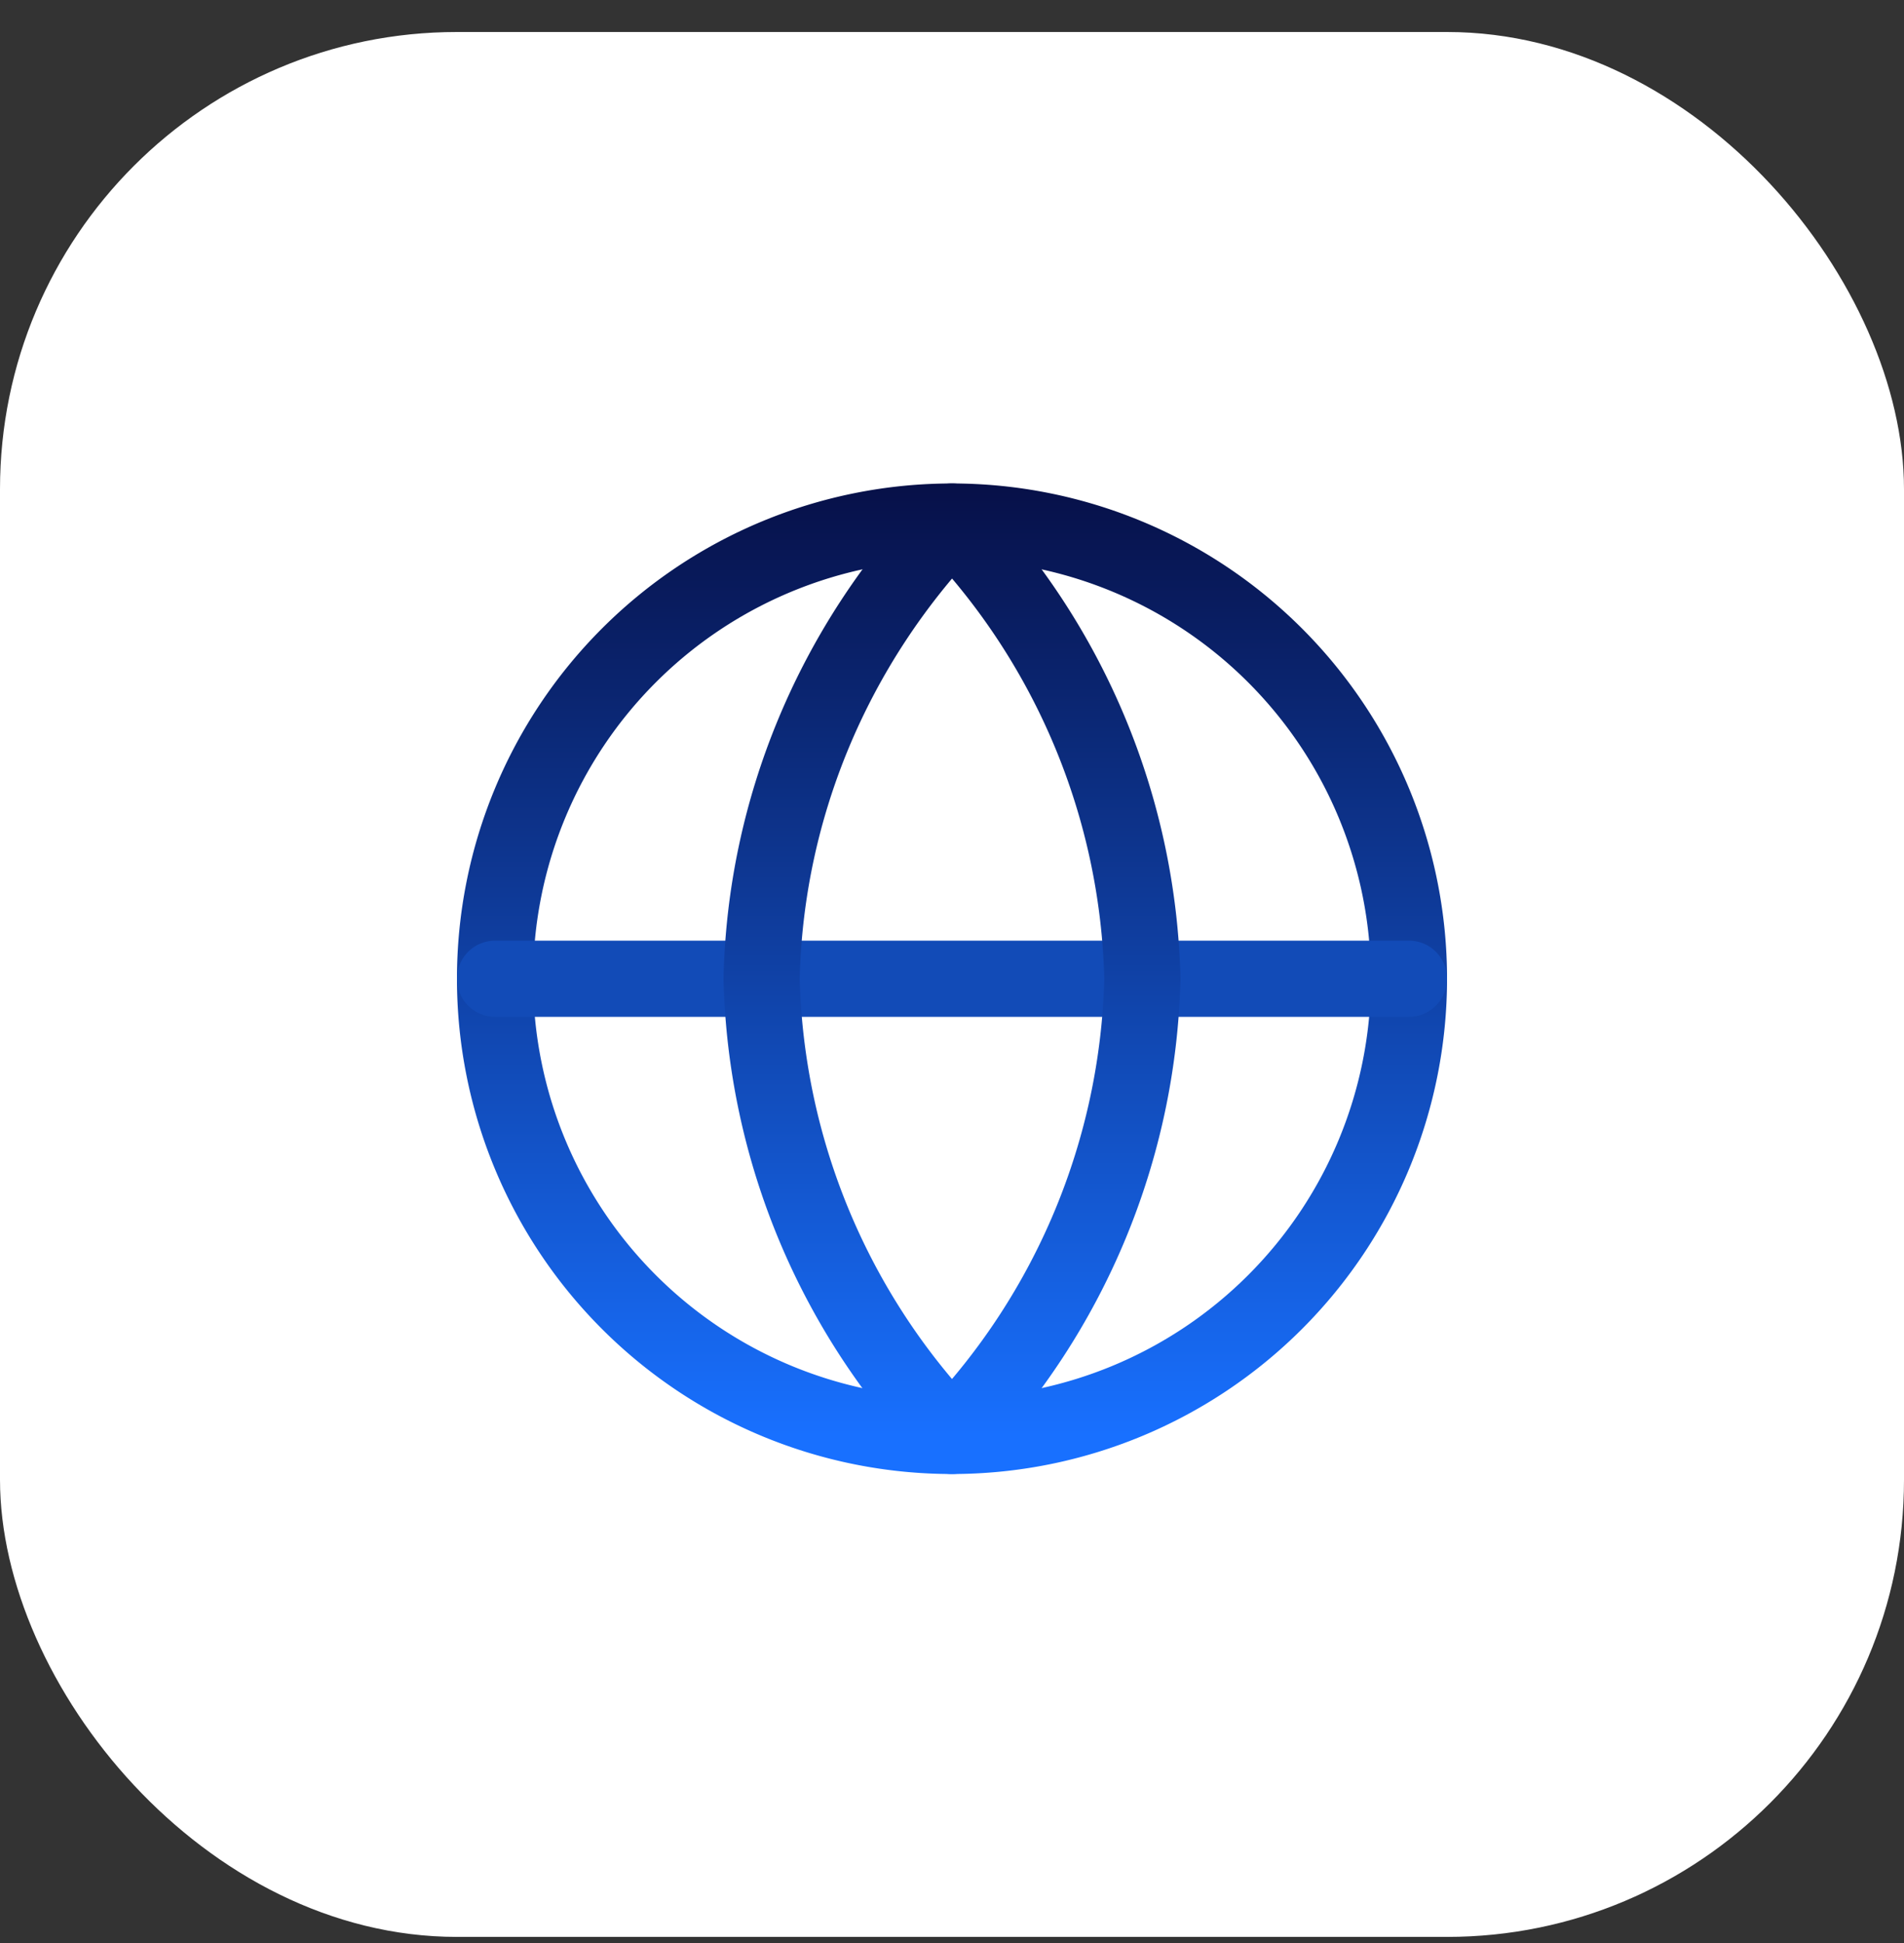
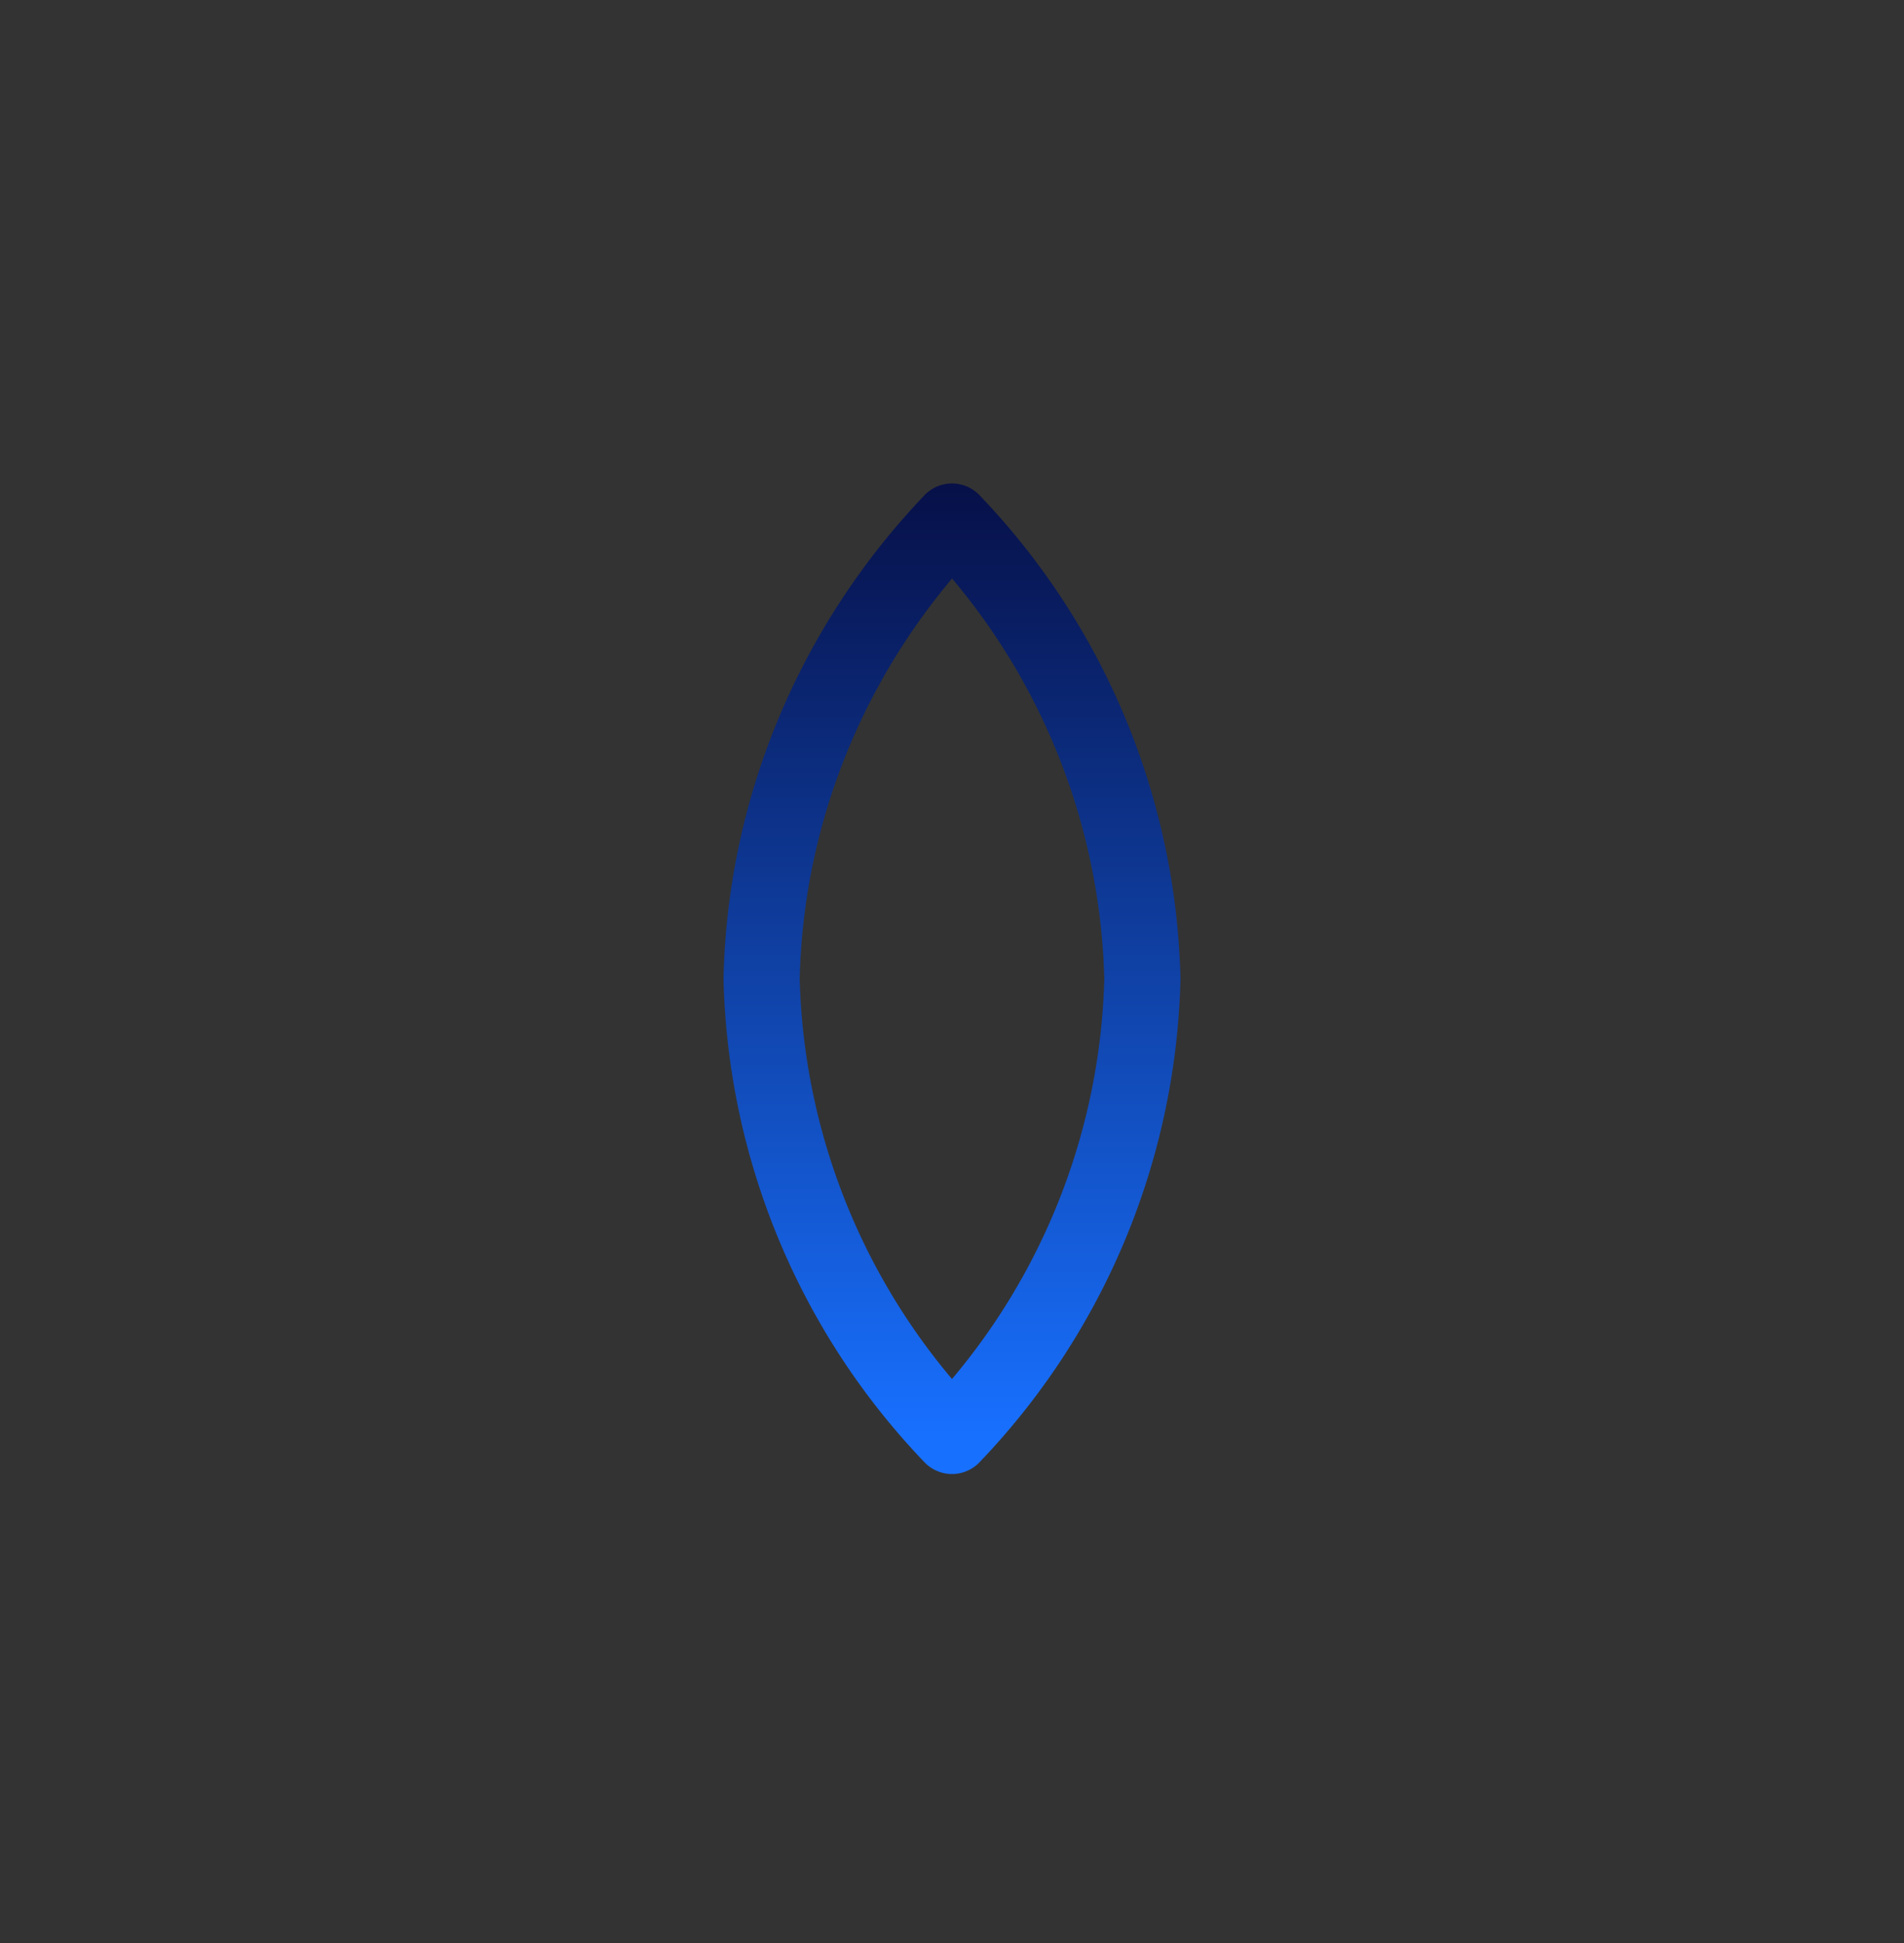
<svg xmlns="http://www.w3.org/2000/svg" width="50" height="51" fill="none" viewBox="0 0 50 51">
  <rect x="0" y="0" width="50" height="51" fill="#333333" stroke="none" />
-   <rect width="50" height="50" y=".84" fill="#fff" rx="12" />
-   <path stroke="url(#a)" stroke-linecap="round" stroke-linejoin="round" stroke-width="2" d="M25 37.69a12 12 0 1 0 0-24 12 12 0 0 0 0 24Z" />
-   <path stroke="#124BB7" stroke-linecap="round" stroke-linejoin="round" stroke-width="2" d="M13 25.69h24" />
  <path stroke="url(#b)" stroke-linecap="round" stroke-linejoin="round" stroke-width="2" d="M25 13.69a17.97 17.97 0 0 1 5 12 17.97 17.97 0 0 1-5 12 17.97 17.97 0 0 1-5-12c.1-4.45 1.87-8.72 5-12Z" />
  <defs>
    <linearGradient id="a" x1="24.8" x2="24.8" y1="10.41" y2="37.69" gradientUnits="userSpaceOnUse">
      <stop stop-color="#050737" />
      <stop offset="1" stop-color="#1870FF" />
    </linearGradient>
    <linearGradient id="b" x1="24.92" x2="24.92" y1="10.41" y2="37.69" gradientUnits="userSpaceOnUse">
      <stop stop-color="#050737" />
      <stop offset="1" stop-color="#1870FF" />
    </linearGradient>
  </defs>
</svg>